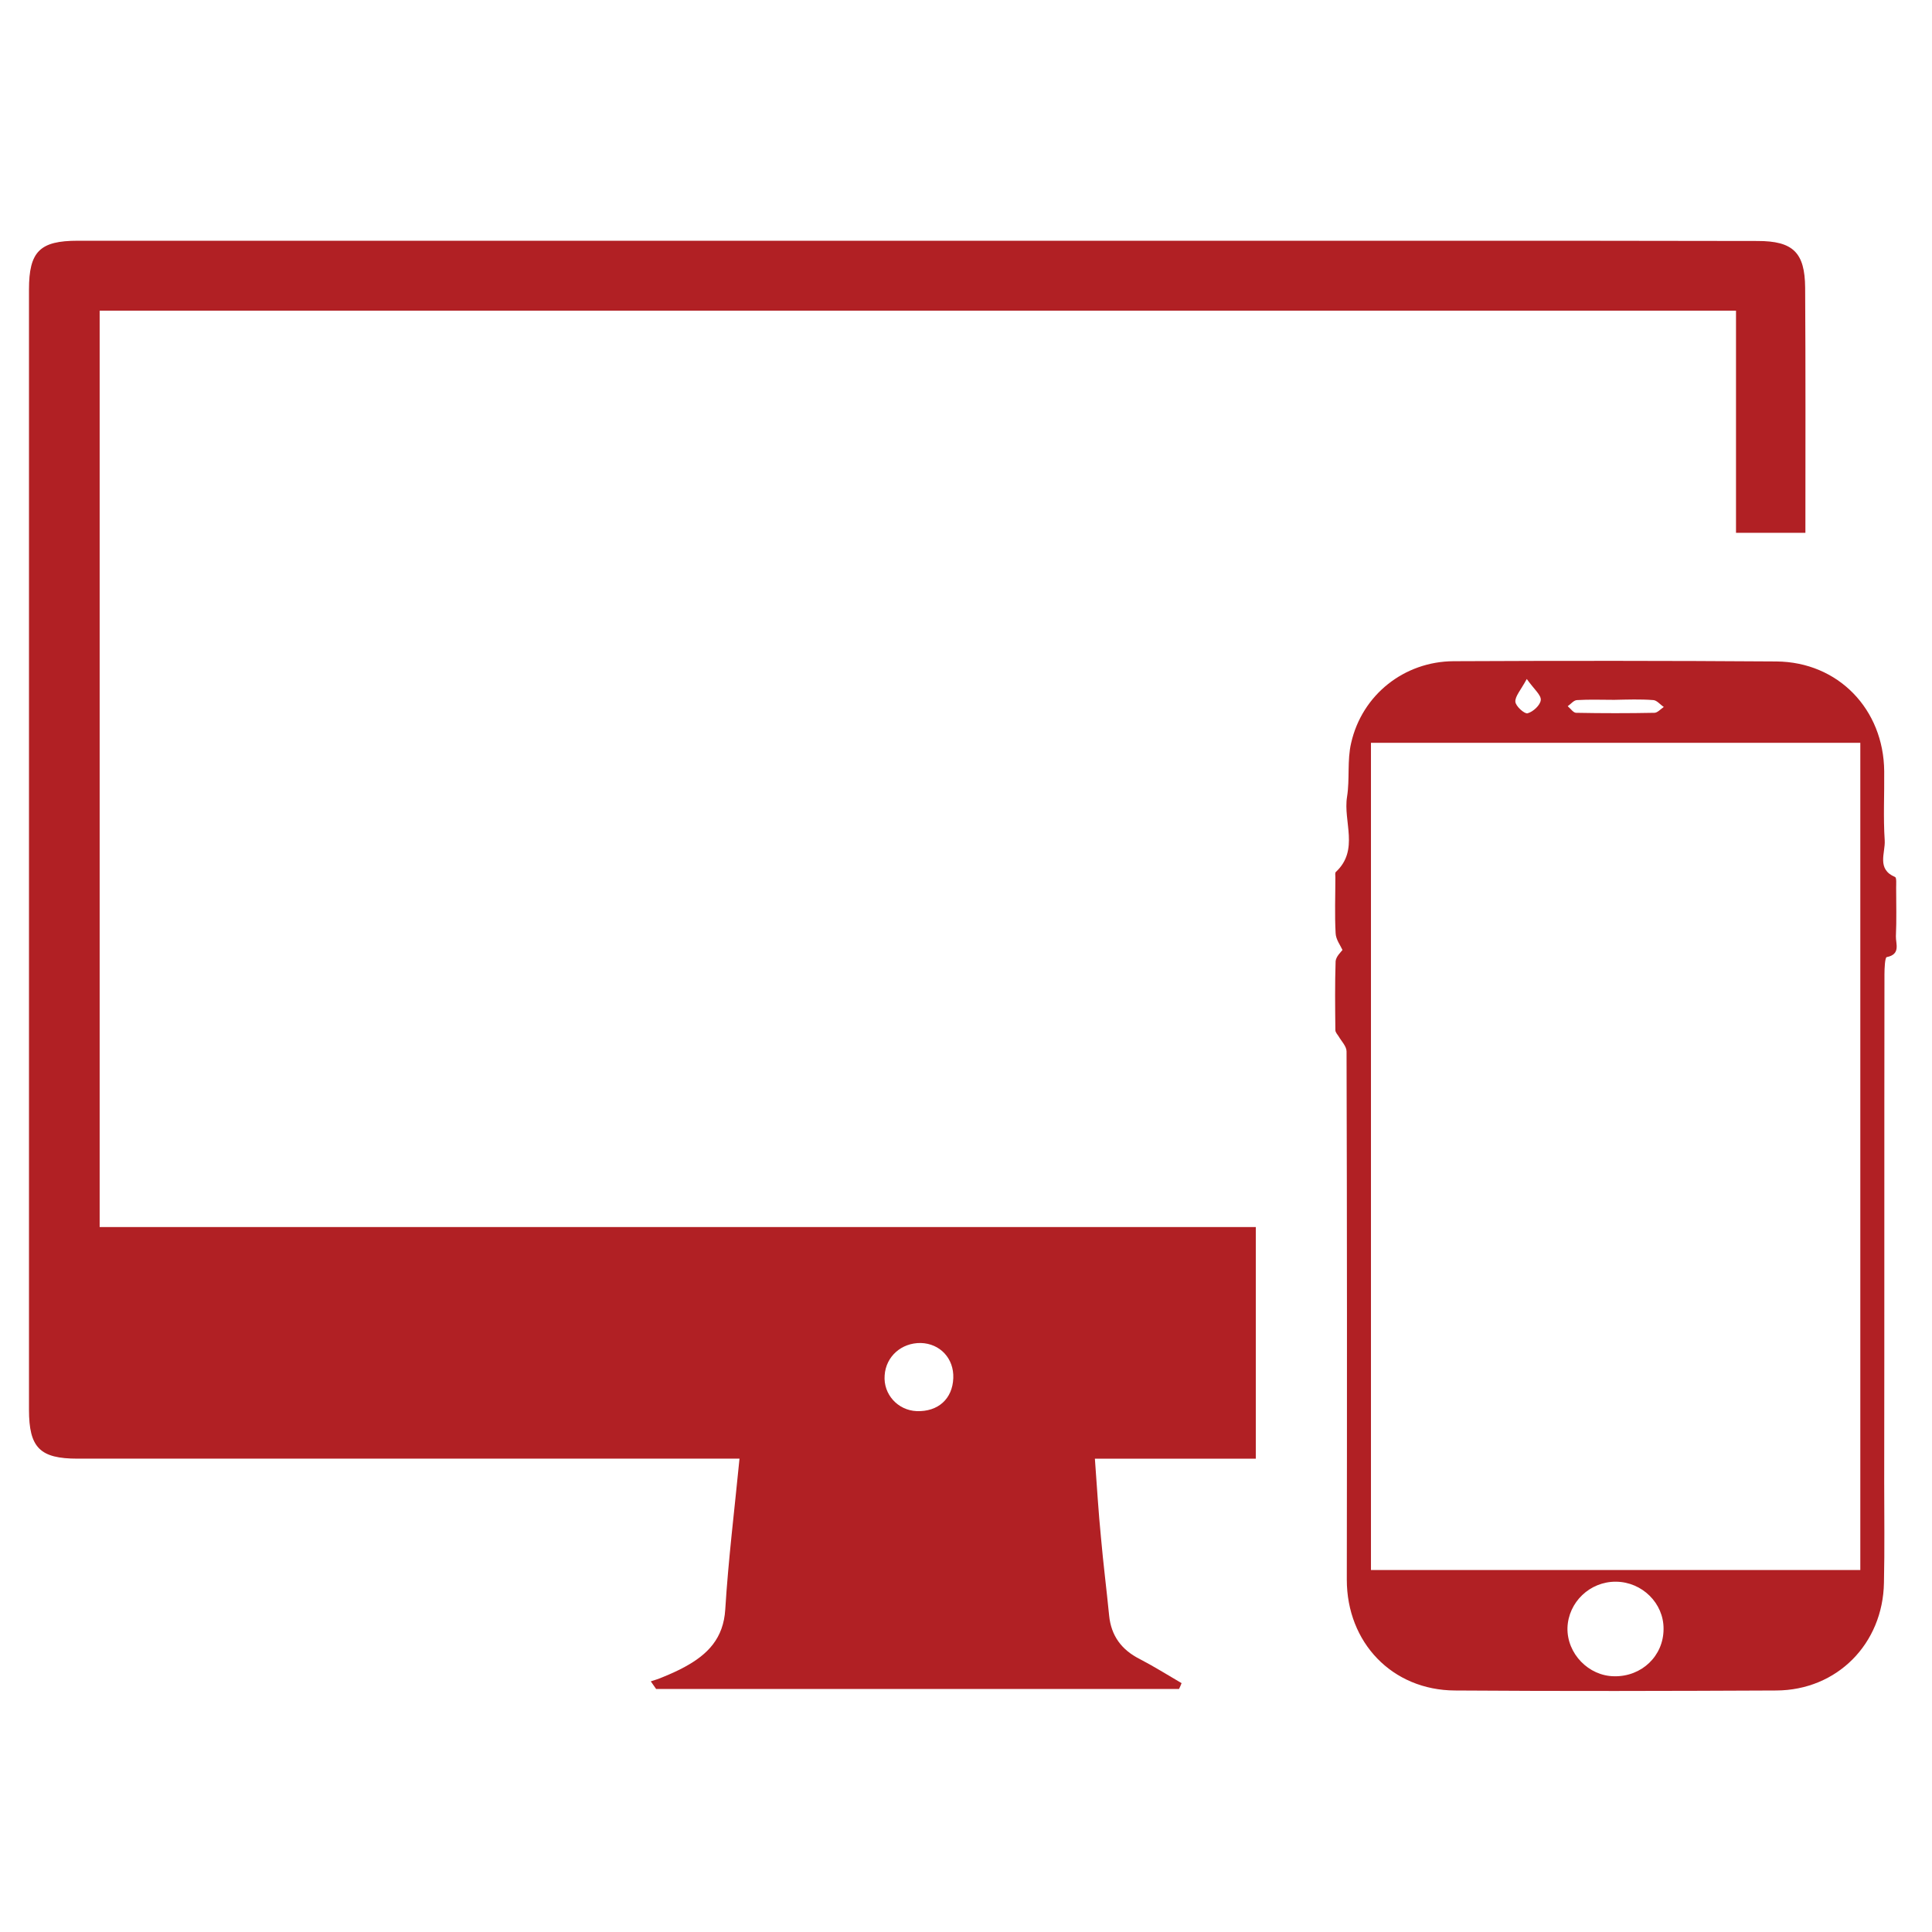
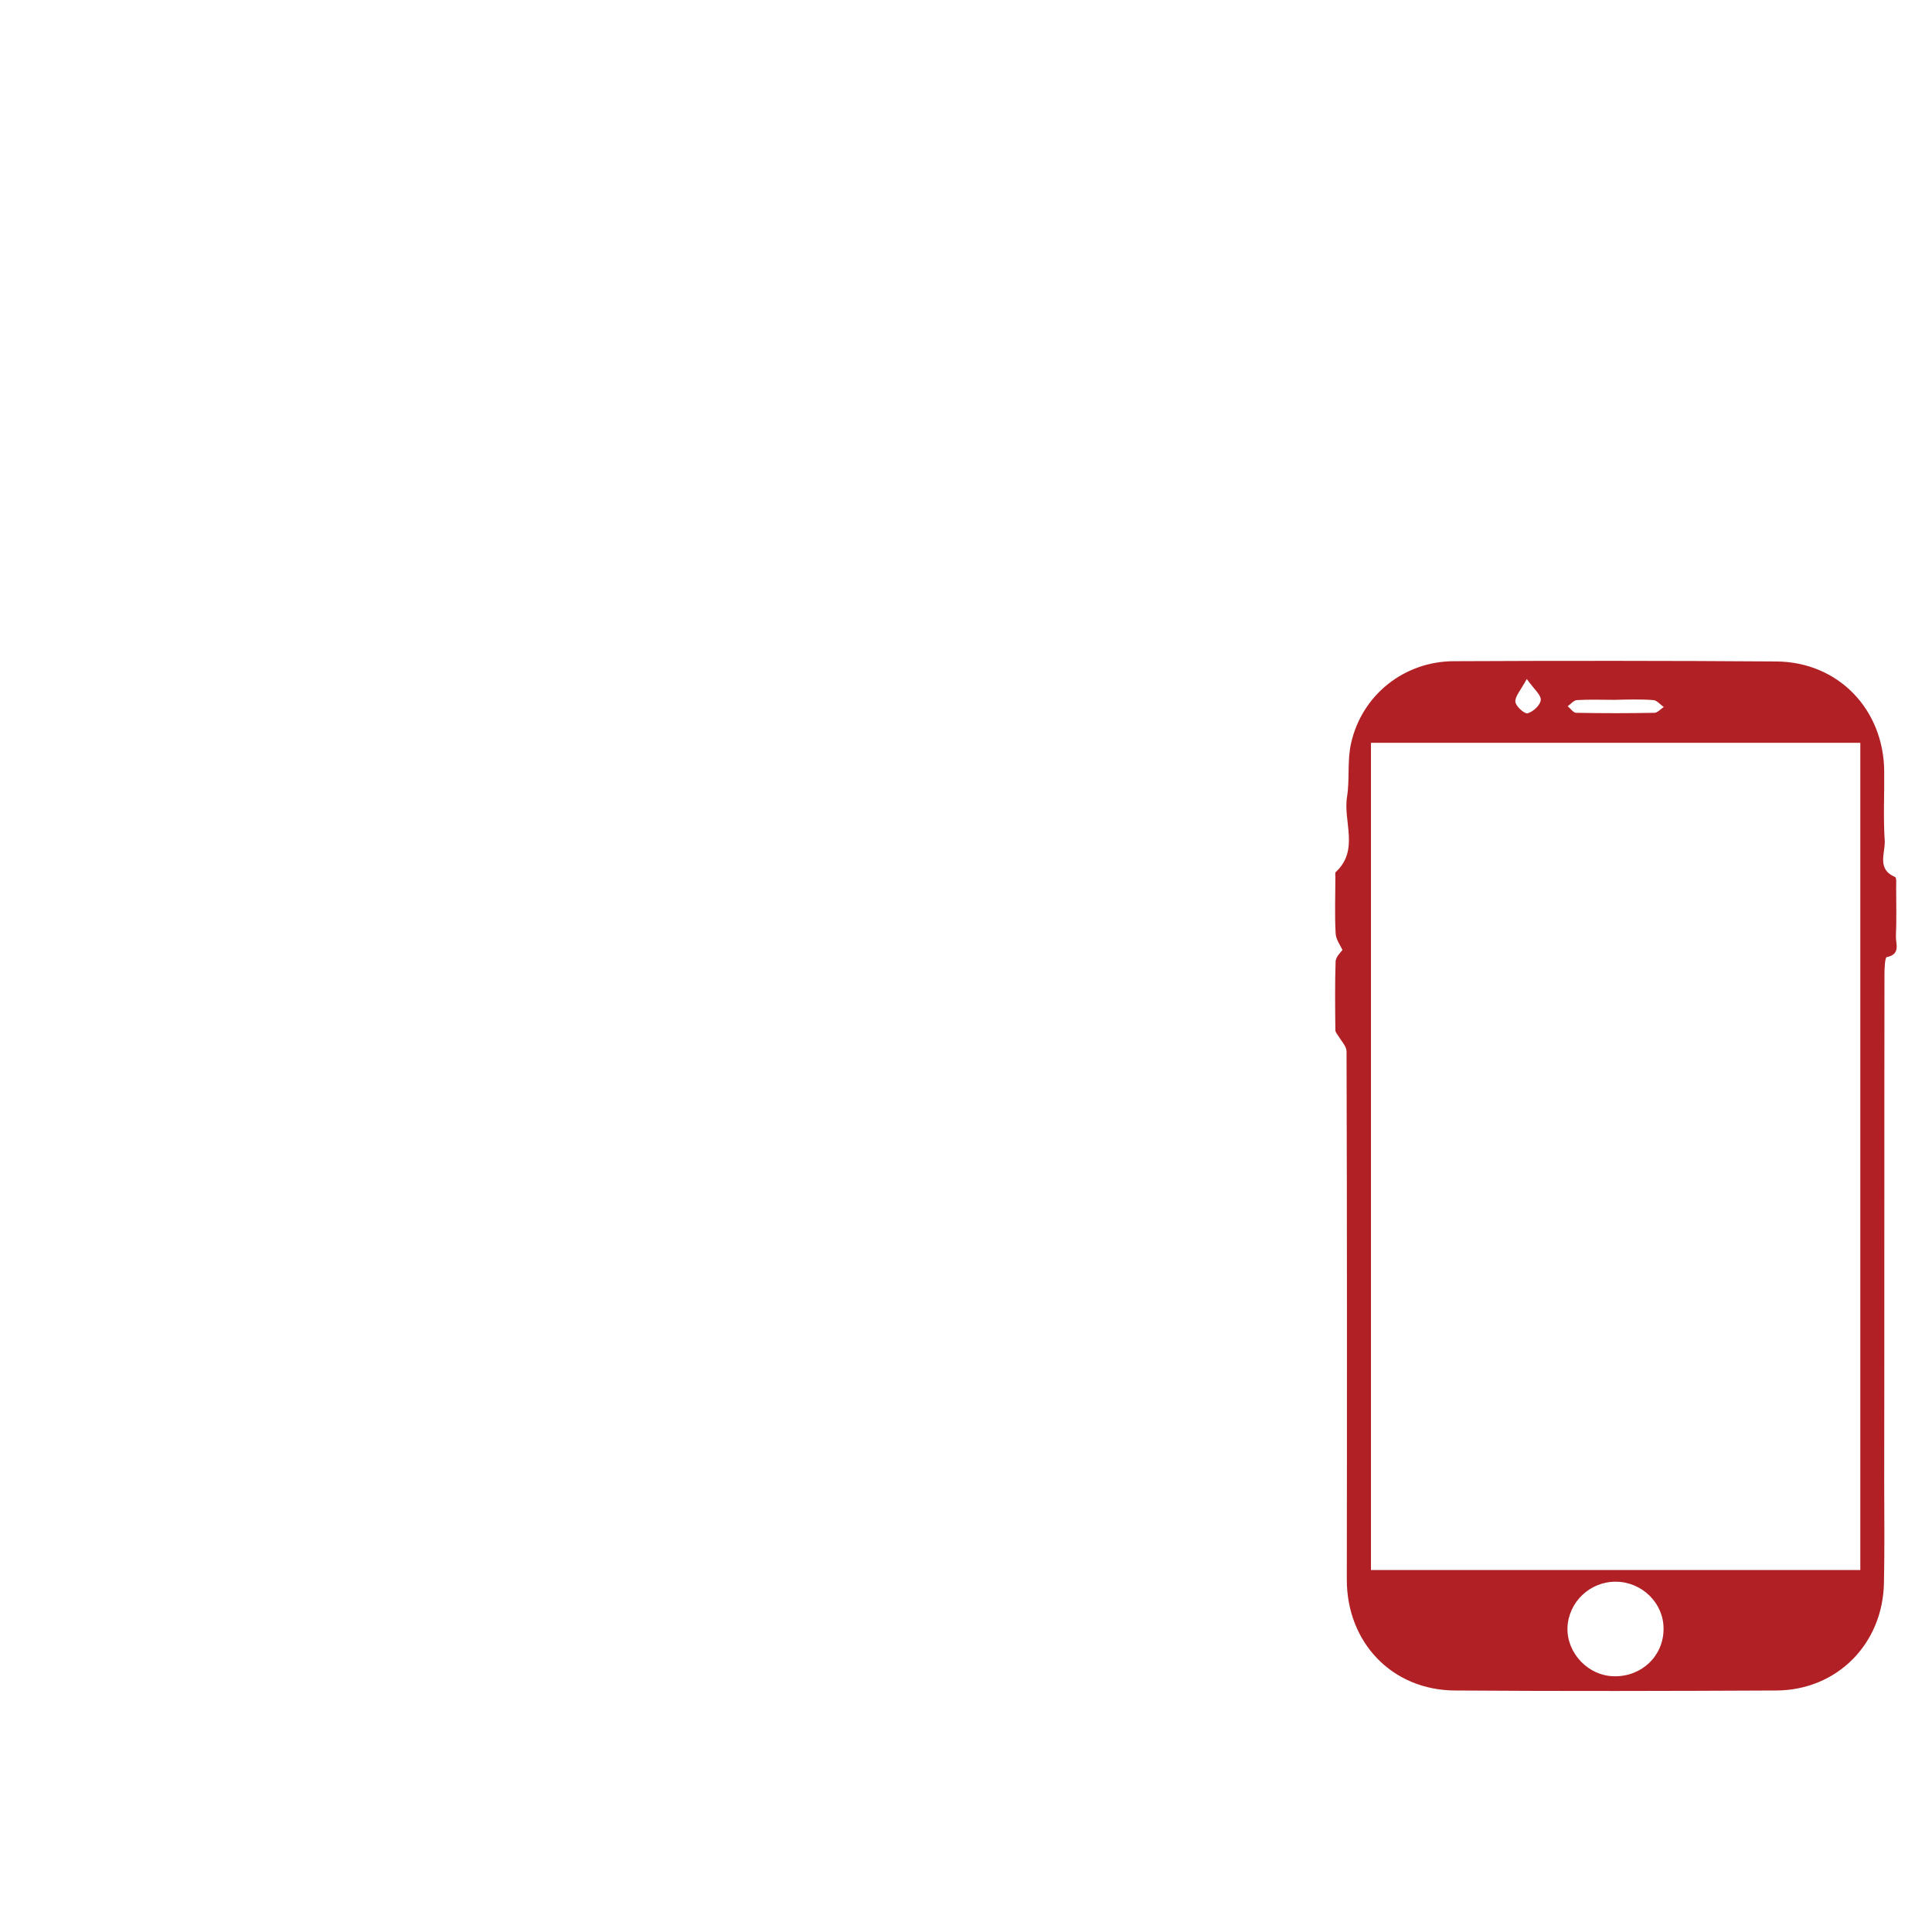
<svg xmlns="http://www.w3.org/2000/svg" version="1.1" id="katman_1" x="0px" y="0px" viewBox="0 0 760 760" style="enable-background:new 0 0 760 760;" xml:space="preserve">
  <style type="text/css">
	.st0{fill:#B12024;}
</style>
  <g>
    <g>
-       <path class="st0" d="M710.2,209.6c-9.4,0-17.9,0-27.3,0c0-29.1,0-58.1,0-87.4c-214.9,0-429,0-643.7,0c0,119.9,0,239.9,0,360.5    c151.4,0,302.8,0,454.8,0c0,30.6,0,60.5,0,91.1c-20.9,0-41.6,0-63.3,0c0.8,10.9,1.4,21,2.4,31.1c0.9,10.2,2.2,20.4,3.2,30.6    c0.8,8,4.9,13.5,12,17.1c5.6,2.9,11,6.3,16.5,9.5c-0.3,0.8-0.6,1.5-1,2.3c-68.6,0-137.1,0-205.7,0c-0.7-1-1.4-2-2.1-3    c1.6-0.5,3.2-1,4.8-1.7c2.9-1.2,5.9-2.5,8.6-4c9-4.9,15.2-11.2,15.9-22.6c1.2-19.5,3.6-38.9,5.6-59.3c-6,0-11.3,0-16.6,0    c-81.3,0-162.5,0-243.8,0c-14.8,0-19.1-4.3-19.1-19.3c0-146.8,0-293.7,0-440.6c0-15,4.3-19.2,19.2-19.2c176,0,351.9,0,527.9,0    c44.3,0,88.6,0,132.9,0.1c13.9,0,18.6,4.5,18.7,18.4C710.3,145.2,710.2,176.9,710.2,209.6z M360.6,555.1c8.4,0.3,14.1-4.8,14.4-13    c0.3-7.7-5.2-13.6-12.8-13.8c-7.6-0.1-13.7,5.3-14.2,12.7C347.4,548.5,353.2,554.8,360.6,555.1z" />
      <path class="st0" d="M528.1,373.7c-0.8-1.8-2.6-4.1-2.7-6.6c-0.4-7.3-0.1-14.7-0.1-22c0-0.7-0.2-1.8,0.2-2.1    c9.3-8.7,2.8-19.8,4.4-29.6c1.1-6.9,0-14.3,1.6-21.1c4.3-19,20.9-32.1,40.3-32.2c42.3-0.2,84.7-0.2,127,0.1    c24.3,0.2,42.2,18.8,42.4,43.2c0.1,9.1-0.4,18.1,0.2,27.2c0.3,4.9-3.3,11.3,4.1,14.4c0.6,0.3,0.4,2.7,0.4,4.2    c0,6.4,0.2,12.7-0.1,19.1c-0.1,2.9,2,7.1-3.6,8.2c-0.7,0.1-0.9,4.4-0.9,6.8c-0.1,66.6,0,133.1-0.1,199.7c0,13.2,0.2,26.4-0.1,39.6    c-0.4,24-18.4,42.3-42.4,42.4c-42.1,0.2-84.2,0.3-126.3,0c-24.8-0.1-42.6-18.9-42.6-43.6c0.1-69.3,0.1-138.5-0.1-207.8    c0-2-2-4-3.1-5.9c-0.5-0.8-1.3-1.6-1.3-2.5c-0.1-9.1-0.2-18.1,0.1-27.1C525.6,376.2,527.5,374.5,528.1,373.7z M539.3,292.2    c0,108.9,0,217.2,0,325.4c64.5,0,128.4,0,192.5,0c0-108.7,0-216.9,0-325.4C667.5,292.2,603.7,292.2,539.3,292.2z M635,659.4    c10.8,0.2,19.4-8,19.4-18.6c0.1-10.1-8.4-18.5-18.7-18.6c-10.3-0.1-18.8,8.1-19.1,18.2C616.4,650.5,624.9,659.3,635,659.4z     M635,275.3c-4.9,0-9.8-0.2-14.7,0.1c-1.3,0.1-2.4,1.6-3.6,2.4c1.1,0.9,2.2,2.6,3.3,2.6c10.3,0.2,20.6,0.2,30.8,0    c1.2,0,2.5-1.5,3.7-2.3c-1.4-0.9-2.7-2.6-4.1-2.7C645.3,275,640.2,275.2,635,275.3z M600.6,267.1c-2.4,4.4-4.6,6.8-4.5,8.9    c0.1,1.8,3.6,4.9,4.8,4.6c2.2-0.6,5-3.2,5.2-5.2C606.3,273.4,603.5,271.2,600.6,267.1z" />
    </g>
  </g>
</svg>